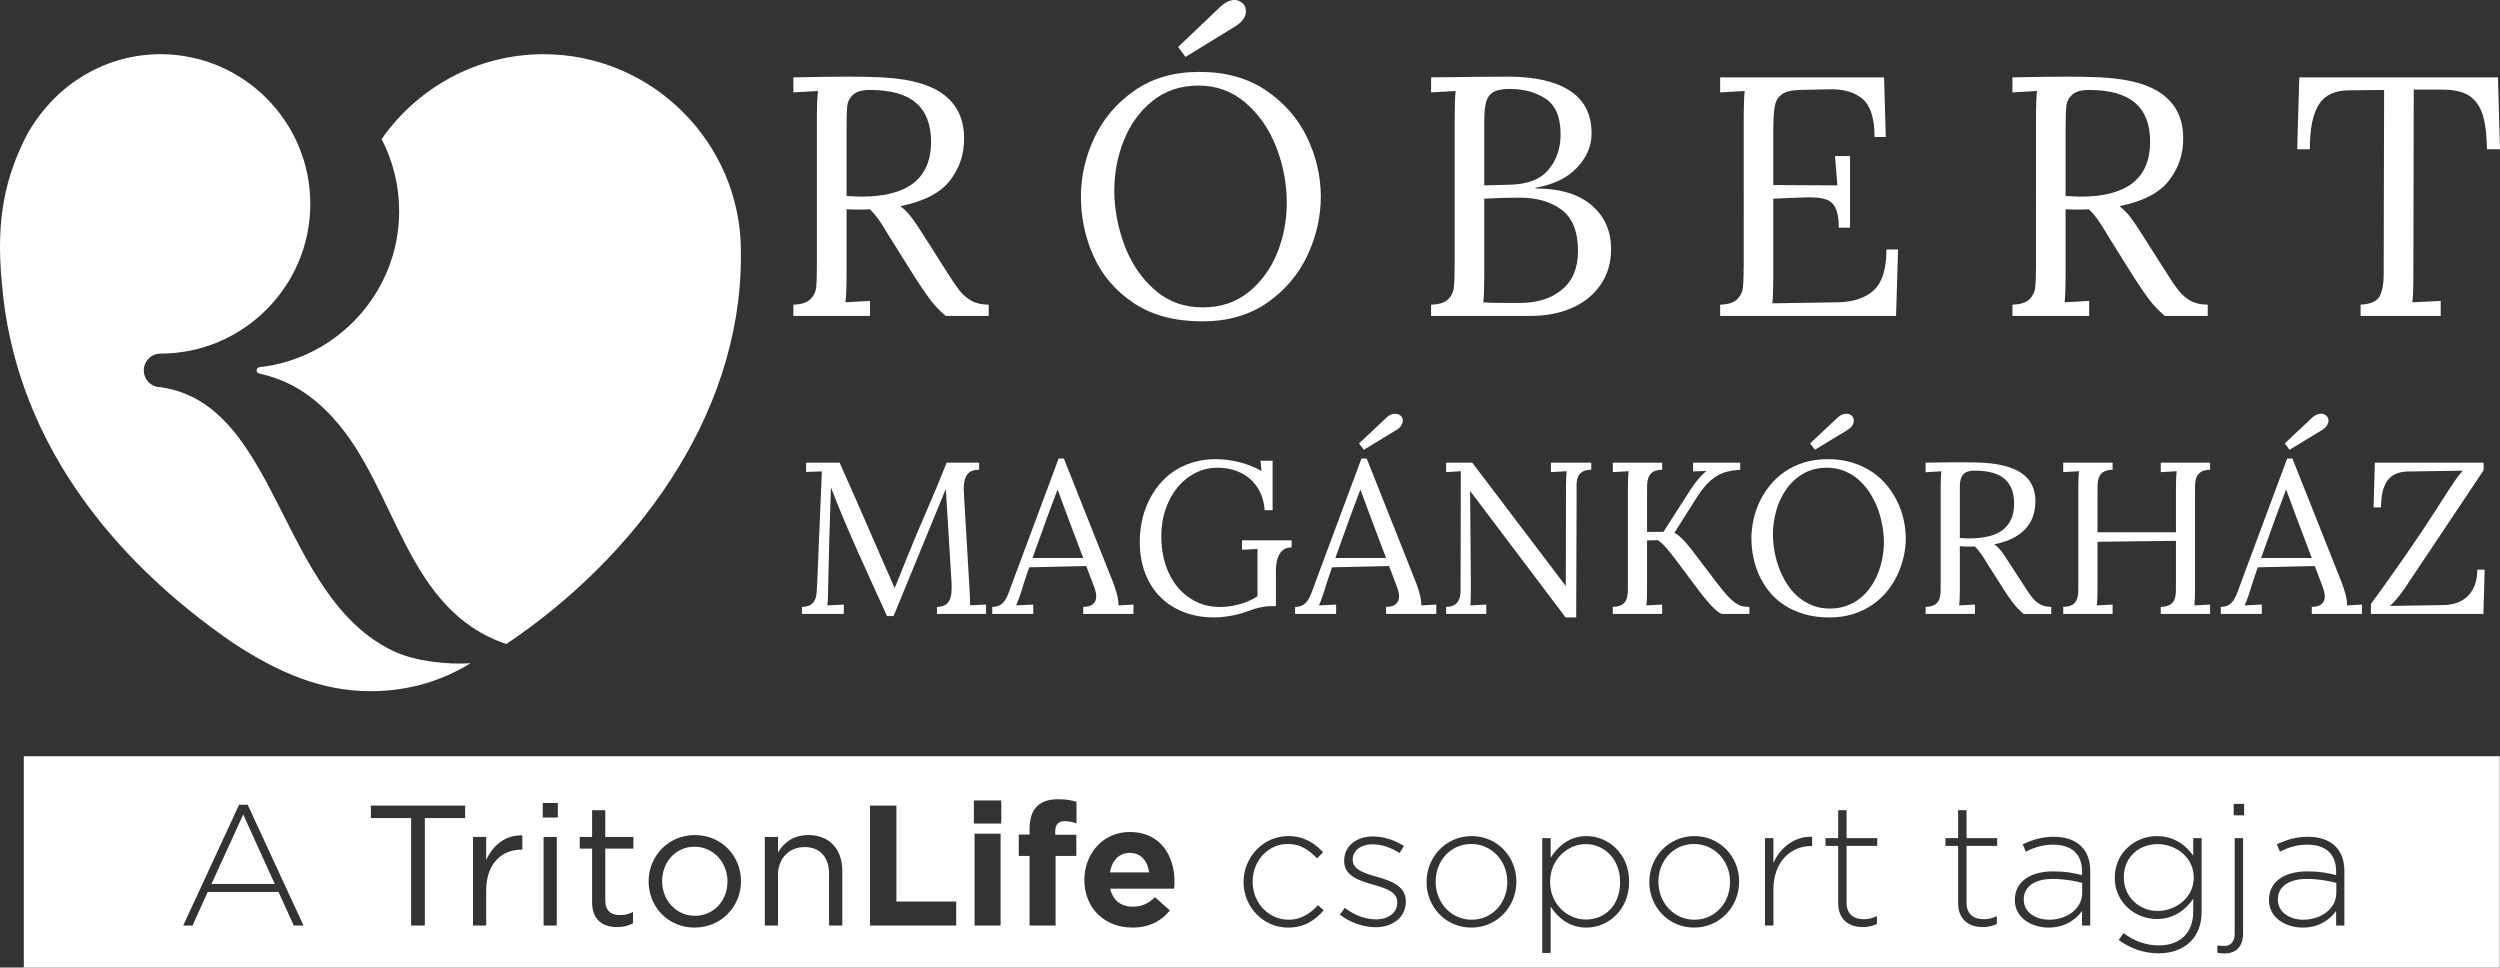
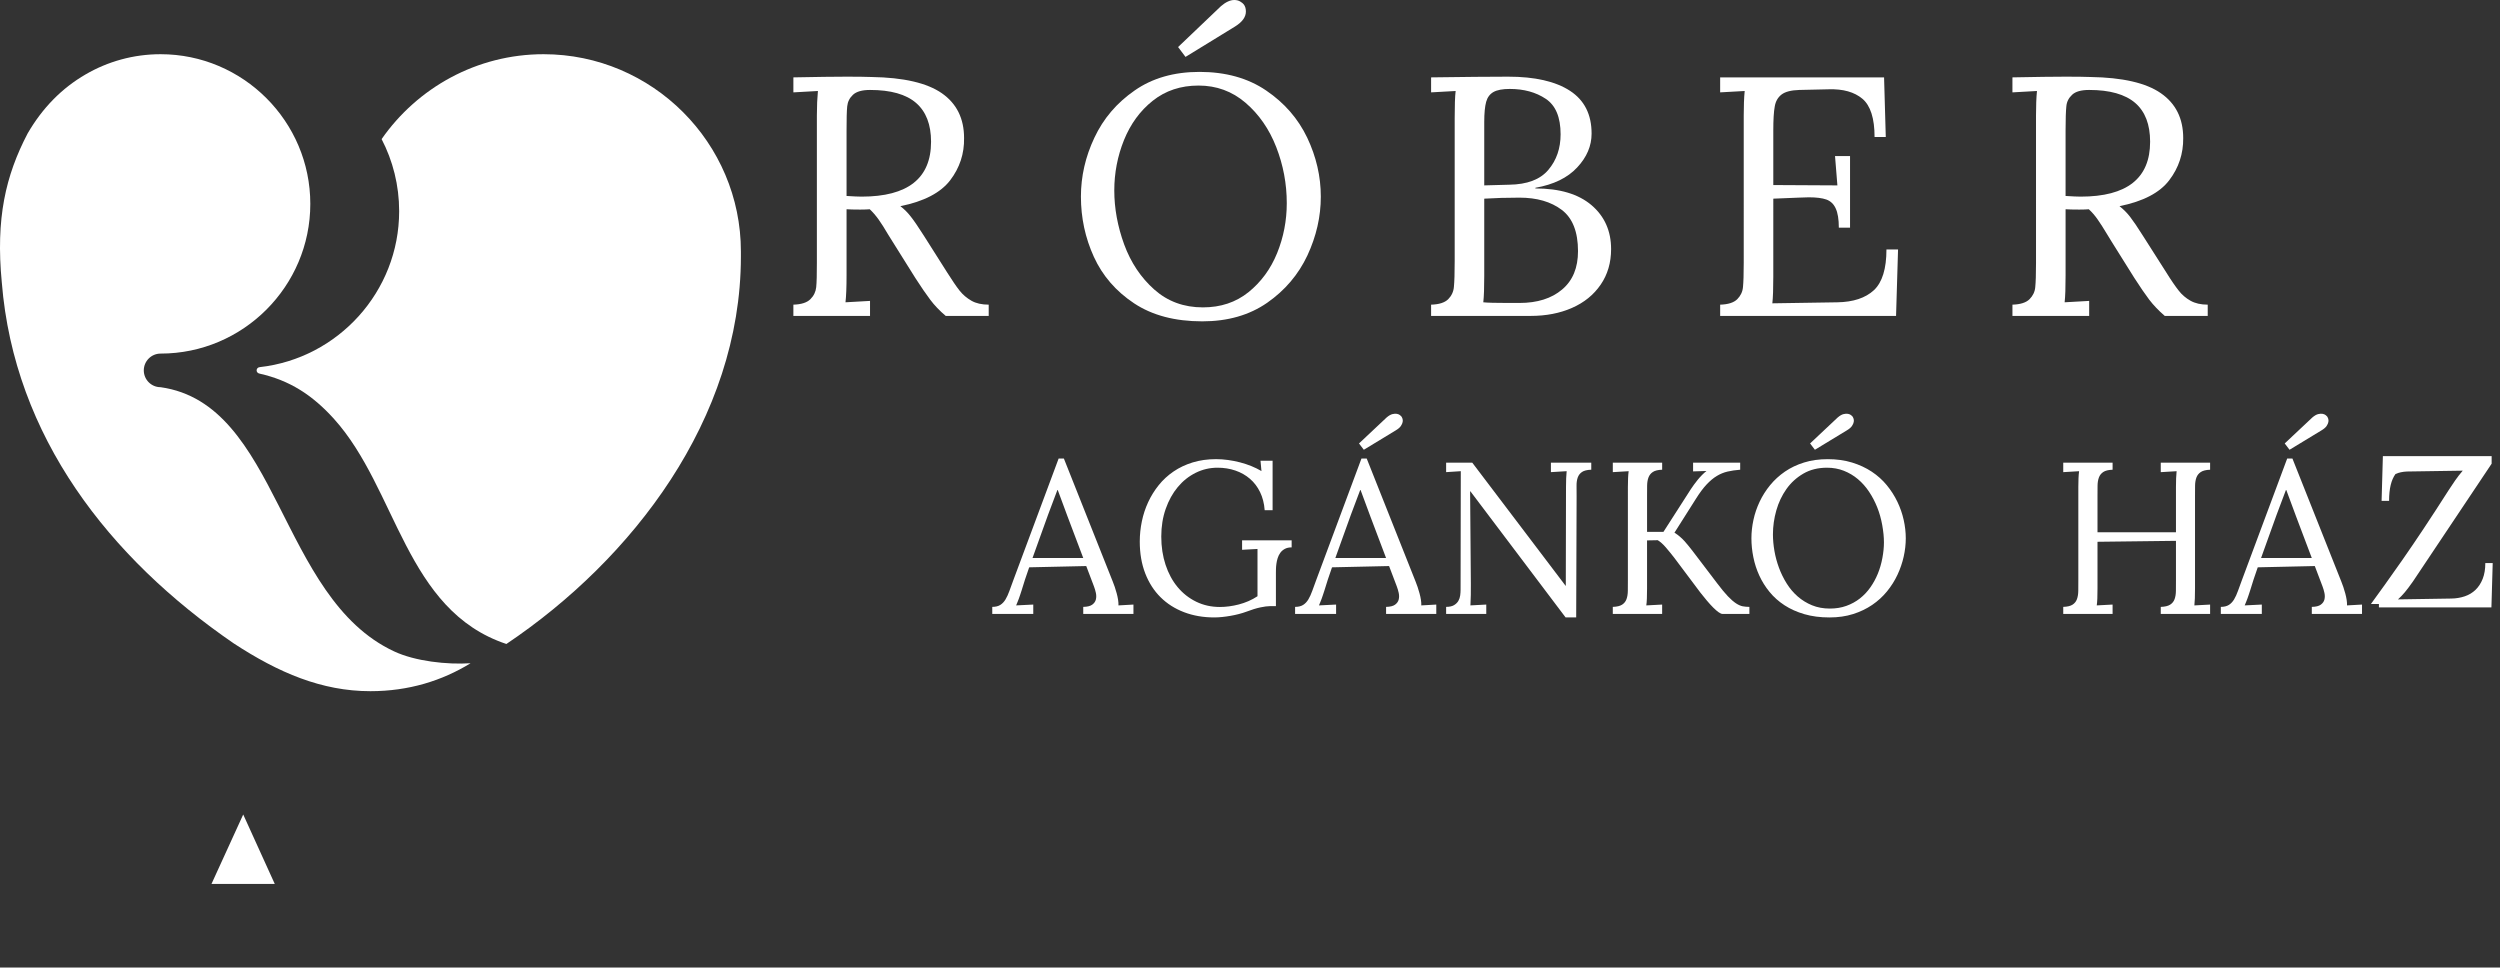
<svg xmlns="http://www.w3.org/2000/svg" version="1.1" id="Layer_1" x="0px" y="0px" width="800px" height="309.619px" viewBox="0 0 800 309.619" style="enable-background:new 0 0 800 309.619;" xml:space="preserve">
  <rect x="0" y="0" width="800" height="309.619" fill="#333333" stroke="none" />
  <g>
    <path style="fill-rule:evenodd;clip-rule:evenodd;fill:#FFFFFF;" d="M51.381,123.903   c37.998,5.352,37.789,67.328,74.738,84.541c6.721,3.156,16.946,4.294,24.464,3.79   c-9.13,5.611-19.806,8.945-32.055,8.945c-15.589,0-29.425-5.931-43.741-15.3   c-39.739-27.244-70.256-66.116-74.212-115.523C-1.4,69.894,1.802,56.175,8.846,42.696   c4.746-8.179,10.951-14.491,18.564-18.896c7.066-4.11,15.273-6.454,23.971-6.454   c26.404,0,47.918,21.517,47.918,47.9S77.786,113.149,51.381,113.149c-2.956,0-5.368,2.418-5.368,5.377   C46.014,121.494,48.425,123.903,51.381,123.903" />
    <path style="fill-rule:evenodd;clip-rule:evenodd;fill:#FFFFFF;" d="M83.097,119.568   c9.523,2.135,16.838,6.783,23.799,14.504c20.24,22.47,22.744,61.207,55.144,72.004   c40.265-27.035,74.981-71.942,75.049-123.899v-1.698c0-34.771-28.355-63.132-63.141-63.132   c-21.406,0-40.404,10.769-51.831,27.165c3.593,6.921,5.614,14.768,5.614,23.061c0,25.768-19.591,47.112-44.633,49.915   C81.873,117.605,81.716,119.328,83.097,119.568" />
  </g>
  <g>
    <path style="fill:#FFFFFF;" d="M301.377,29.826c4.749,3.306,7.125,8.093,7.125,14.349   c0.094,5.006-1.4,9.519-4.441,13.51c-3.079,4.004-8.371,6.766-15.946,8.29c1.246,0.951,2.368,2.068,3.374,3.383   c1.04,1.302,2.402,3.34,4.175,6.106l7.391,11.664c1.614,2.548,2.92,4.488,3.982,5.836   c1.071,1.353,2.351,2.432,3.833,3.276c1.464,0.835,3.318,1.25,5.515,1.25v3.601h-13.754   c-1.983-1.674-3.623-3.4-4.958-5.186c-1.345-1.773-2.925-4.094-4.749-6.924l-7.305-11.66l-1.43-2.291   c-1.152-1.965-2.158-3.567-3.045-4.804c-0.882-1.229-1.824-2.325-2.826-3.267   c-0.668,0.064-1.67,0.107-3.07,0.107c-1.953,0-3.413-0.043-4.351-0.107v21.153c0,3.854-0.12,6.727-0.343,8.624   l7.853-0.445v4.8h-24.527v-3.601c2.535-0.069,4.359-0.655,5.447-1.747c1.096-1.088,1.709-2.377,1.863-3.862   c0.15-1.499,0.21-4.094,0.21-7.802V36.964c0-3.049,0.124-5.665,0.334-7.845l-7.853,0.441v-4.8   c7.549-0.146,13.274-0.227,17.137-0.227c3.464,0,6.08,0.043,7.849,0.107   C289.117,24.799,296.602,26.524,301.377,29.826 M272.961,30.322c-1.096,1.019-1.704,2.248-1.854,3.7   c-0.154,1.464-0.21,4.038-0.21,7.746v20.939c2.184,0.141,3.768,0.214,4.8,0.214   c14.82,0,22.241-5.854,22.241-17.56c0-5.515-1.61-9.665-4.8-12.422c-3.199-2.766-8.093-4.154-14.73-4.154   C275.882,28.785,274.058,29.303,272.961,30.322" />
    <path style="fill:#FFFFFF;" d="M405.163,28.955c5.845,3.965,10.221,8.992,13.146,15.102   c2.895,6.102,4.351,12.396,4.351,18.862c0,6.402-1.43,12.671-4.286,18.811   c-2.895,6.149-7.19,11.197-12.876,15.158c-5.716,3.965-12.627,5.943-20.776,5.943   c-8.739,0-16.01-1.923-21.817-5.772c-5.815-3.862-10.101-8.812-12.872-14.884   c-2.77-6.076-4.136-12.491-4.136-19.256c0-6.466,1.43-12.76,4.316-18.862   c2.865-6.11,7.151-11.137,12.876-15.102c5.686-3.969,12.628-5.948,20.746-5.948   C392.206,23.007,399.323,24.986,405.163,28.955 M368.895,32.231c-4.077,3.229-7.117,7.429-9.219,12.593   c-2.072,5.155-3.104,10.542-3.104,16.13c0,5.742,1.066,11.514,3.169,17.286   c2.128,5.776,5.322,10.577,9.613,14.396c4.29,3.815,9.459,5.725,15.578,5.725c5.691,0,10.525-1.614,14.572-4.851   c4.021-3.241,7.091-7.404,9.164-12.486c2.064-5.087,3.1-10.431,3.1-16.023c0-6.183-1.126-12.169-3.374-17.942   c-2.257-5.781-5.541-10.504-9.827-14.178c-4.295-3.678-9.309-5.502-15.034-5.502   C377.844,27.379,372.971,28.994,368.895,32.231 M398.685,3.708c0,1.743-1.161,3.353-3.503,4.796l-15.818,9.707   l-2.377-3.156l13.724-13.086C392.232,0.659,393.662,0,394.972,0c0.728,0,1.37,0.163,1.914,0.497   c0.548,0.326,0.912,0.638,1.126,0.921C398.471,2.013,398.685,2.766,398.685,3.708" />
    <path style="fill:#FFFFFF;" d="M502.407,29.064c4.62,3.019,6.903,7.575,6.903,13.681c0,3.927-1.52,7.549-4.625,10.851   c-3.07,3.31-7.541,5.477-13.356,6.496v0.21c7.789,0,13.754,1.786,17.955,5.348   c4.166,3.558,6.269,8.251,6.269,14.066c0,4.363-1.126,8.162-3.349,11.39c-2.222,3.237-5.263,5.712-9.159,7.421   c-3.862,1.708-8.307,2.565-13.236,2.565H457.951v-3.601c2.556-0.069,4.38-0.655,5.477-1.747   c1.071-1.088,1.704-2.419,1.824-3.982c0.159-1.563,0.248-4.308,0.248-8.226V37.735   c0-3.927,0.086-6.804,0.304-8.615l-7.853,0.437v-4.796c10.619-0.146,18.832-0.227,24.647-0.227   C491.179,24.533,497.782,26.049,502.407,29.064 M474.959,63.572v24.643c0,3.781-0.09,6.624-0.304,8.521   c1.37,0.141,3.991,0.21,7.853,0.21h3.712c5.716,0,10.281-1.434,13.66-4.308   c3.413-2.865,5.083-6.963,5.083-12.272c0-6.17-1.734-10.568-5.173-13.189c-3.473-2.625-7.973-3.931-13.57-3.931   C482.204,63.247,478.462,63.358,474.959,63.572 M477.909,29.445c-1.152,0.651-1.944,1.713-2.342,3.16   c-0.394,1.452-0.608,3.601-0.608,6.432v20.288l7.973-0.218c5.751-0.077,9.917-1.653,12.533-4.745   c2.621-3.087,3.927-6.885,3.927-11.39c0-5.464-1.585-9.241-4.745-11.347c-3.164-2.111-6.997-3.164-11.506-3.164   C480.83,28.46,479.07,28.785,477.909,29.445" />
    <path style="fill:#FFFFFF;" d="M603.449,43.841h-3.588c0-5.965-1.306-10.033-3.867-12.217   c-2.582-2.18-6.205-3.199-10.859-3.049l-9.373,0.21c-2.621,0.081-4.5,0.57-5.691,1.482   c-1.152,0.903-1.888,2.175-2.154,3.82c-0.308,1.631-0.463,4.188-0.463,7.682v17.445l20.511,0.111l-0.758-9.378   h4.804v22.9h-3.588c0-2.685-0.338-4.749-1.006-6.162c-0.642-1.417-1.649-2.359-2.985-2.839   c-1.336-0.475-3.224-0.707-5.631-0.707l-3.374,0.107l-7.973,0.325V88.545c0,3.777-0.09,6.62-0.304,8.517   l20.815-0.325c5.079-0.086,8.975-1.375,11.686-3.88c2.672-2.509,4.012-6.856,4.012-13.034h3.712l-0.638,21.269   h-56.287v-3.601c2.552-0.069,4.376-0.655,5.472-1.747c1.071-1.088,1.704-2.377,1.828-3.862   c0.154-1.499,0.244-4.094,0.244-7.802V36.964c0-3.049,0.094-5.665,0.304-7.845l-7.849,0.437v-4.796h52.455   L603.449,43.841z" />
    <path style="fill:#FFFFFF;" d="M691.475,29.826c4.774,3.306,7.151,8.093,7.151,14.349   c0.056,5.006-1.43,9.519-4.479,13.51c-3.04,4.004-8.359,6.766-15.908,8.29   c1.216,0.951,2.342,2.068,3.374,3.383c1.002,1.302,2.402,3.34,4.136,6.106l7.429,11.664   c1.576,2.548,2.92,4.488,3.982,5.836c1.032,1.353,2.312,2.432,3.807,3.276c1.49,0.835,3.318,1.25,5.502,1.25   v3.601h-13.749c-1.948-1.674-3.588-3.4-4.963-5.186c-1.336-1.773-2.92-4.094-4.744-6.924l-7.301-11.66   l-1.4-2.291c-1.19-1.965-2.188-3.567-3.07-4.804c-0.856-1.229-1.798-2.325-2.83-3.267   c-0.642,0.064-1.679,0.107-3.04,0.107c-1.983,0-3.438-0.043-4.389-0.107v21.153c0,3.854-0.09,6.727-0.304,8.624   l7.853-0.445v4.8h-24.553v-3.601c2.552-0.069,4.376-0.655,5.472-1.747c1.071-1.088,1.709-2.377,1.828-3.862   c0.154-1.499,0.244-4.094,0.244-7.802V36.964c0-3.049,0.094-5.665,0.308-7.845l-7.853,0.441v-4.8   c7.575-0.146,13.261-0.227,17.124-0.227c3.503,0,6.119,0.043,7.853,0.107   C679.215,24.799,686.726,26.524,691.475,29.826 M663.085,30.322c-1.096,1.019-1.734,2.248-1.854,3.7   c-0.154,1.464-0.248,4.038-0.248,7.746v20.939c2.192,0.141,3.807,0.214,4.813,0.214   c14.846,0,22.241-5.854,22.241-17.56c0-5.515-1.584-9.665-4.774-12.422c-3.229-2.766-8.127-4.154-14.73-4.154   C665.98,28.785,664.151,29.303,663.085,30.322" />
-     <path style="fill:#FFFFFF;" d="M800,47.767h-4.167c-0.064-4.582-0.518-8.234-1.336-10.966   c-0.852-2.715-2.287-4.753-4.261-6.106c-2.008-1.34-4.869-2.012-8.581-2.012h-9.253l-0.12,59.43   c0,3.854-0.09,6.727-0.334,8.624l9.074-0.445v4.8h-25.628v-3.601c3.109-0.146,5.147-1.024,6.059-2.616   c0.882-1.597,1.336-4.068,1.336-7.421v-3.374l0.128-55.294l-11.236,0.12c-4.496,0-7.725,1.503-9.643,4.522   c-1.944,3.015-2.89,7.802-2.89,14.34h-4.046l0.672-23.007h63.562L800,47.767z" />
  </g>
-   <path style="fill:#FFFFFF;" d="M222.26,270.949c-6.14,0-10.37,4.99-10.37,10.96v0.11c0,6.09,4.5,11.03,10.48,11.03  c6.14,0,10.42-4.94,10.42-10.92v-0.11C232.79,275.939,228.24,270.949,222.26,270.949z M222.26,270.949  c-6.14,0-10.37,4.99-10.37,10.96v0.11c0,6.09,4.5,11.03,10.48,11.03c6.14,0,10.42-4.94,10.42-10.92v-0.11  C232.79,275.939,228.24,270.949,222.26,270.949z M222.26,270.949c-6.14,0-10.37,4.99-10.37,10.96v0.11  c0,6.09,4.5,11.03,10.48,11.03c6.14,0,10.42-4.94,10.42-10.92v-0.11C232.79,275.939,228.24,270.949,222.26,270.949z   M222.26,270.949c-6.14,0-10.37,4.99-10.37,10.96v0.11c0,6.09,4.5,11.03,10.48,11.03c6.14,0,10.42-4.94,10.42-10.92v-0.11  C232.79,275.939,228.24,270.949,222.26,270.949z M222.26,270.949c-6.14,0-10.37,4.99-10.37,10.96v0.11  c0,6.09,4.5,11.03,10.48,11.03c6.14,0,10.42-4.94,10.42-10.92v-0.11C232.79,275.939,228.24,270.949,222.26,270.949z   M222.26,270.949c-6.14,0-10.37,4.99-10.37,10.96v0.11c0,6.09,4.5,11.03,10.48,11.03c6.14,0,10.42-4.94,10.42-10.92v-0.11  C232.79,275.939,228.24,270.949,222.26,270.949z M222.26,270.949c-6.14,0-10.37,4.99-10.37,10.96v0.11  c0,6.09,4.5,11.03,10.48,11.03c6.14,0,10.42-4.94,10.42-10.92v-0.11C232.79,275.939,228.24,270.949,222.26,270.949z   M361.54,272.919c-3.46,0-5.71,2.47-6.37,6.25h12.56C367.24,275.439,365.05,272.919,361.54,272.919z M361.54,272.919  c-3.46,0-5.71,2.47-6.37,6.25h12.56C367.24,275.439,365.05,272.919,361.54,272.919z M222.26,270.949  c-6.14,0-10.37,4.99-10.37,10.96v0.11c0,6.09,4.5,11.03,10.48,11.03c6.14,0,10.42-4.94,10.42-10.92v-0.11  C232.79,275.939,228.24,270.949,222.26,270.949z M222.26,270.949c-6.14,0-10.37,4.99-10.37,10.96v0.11  c0,6.09,4.5,11.03,10.48,11.03c6.14,0,10.42-4.94,10.42-10.92v-0.11C232.79,275.939,228.24,270.949,222.26,270.949z   M361.54,272.919c-3.46,0-5.71,2.47-6.37,6.25h12.56C367.24,275.439,365.05,272.919,361.54,272.919z M470.82,270.069  c-6.64,0-11.41,5.43-11.41,12.01v0.11c0,6.74,5.05,12.12,11.52,12.12c6.63,0,11.4-5.43,11.4-12.01v-0.11  C482.33,275.439,477.29,270.069,470.82,270.069z M470.82,270.069c-6.64,0-11.41,5.43-11.41,12.01v0.11  c0,6.74,5.05,12.12,11.52,12.12c6.63,0,11.4-5.43,11.4-12.01v-0.11C482.33,275.439,477.29,270.069,470.82,270.069z   M361.54,272.919c-3.46,0-5.71,2.47-6.37,6.25h12.56C367.24,275.439,365.05,272.919,361.54,272.919z M222.26,270.949  c-6.14,0-10.37,4.99-10.37,10.96v0.11c0,6.09,4.5,11.03,10.48,11.03c6.14,0,10.42-4.94,10.42-10.92v-0.11  C232.79,275.939,228.24,270.949,222.26,270.949z M222.26,270.949c-6.14,0-10.37,4.99-10.37,10.96v0.11  c0,6.09,4.5,11.03,10.48,11.03c6.14,0,10.42-4.94,10.42-10.92v-0.11C232.79,275.939,228.24,270.949,222.26,270.949z   M361.54,272.919c-3.46,0-5.71,2.47-6.37,6.25h12.56C367.24,275.439,365.05,272.919,361.54,272.919z M470.82,270.069  c-6.64,0-11.41,5.43-11.41,12.01v0.11c0,6.74,5.05,12.12,11.52,12.12c6.63,0,11.4-5.43,11.4-12.01v-0.11  C482.33,275.439,477.29,270.069,470.82,270.069z M507.45,270.119c-5.82,0-11.41,4.89-11.41,12.01v0.11  c0,7.19,5.59,12.01,11.41,12.01c6.09,0,10.97-4.44,10.97-11.95v-0.11C518.42,274.839,513.32,270.119,507.45,270.119z   M542.1,270.069c-6.63,0-11.41,5.43-11.41,12.01v0.11c0,6.74,5.05,12.12,11.52,12.12c6.64,0,11.41-5.43,11.41-12.01v-0.11  C553.62,275.439,548.57,270.069,542.1,270.069z M542.1,270.069c-6.63,0-11.41,5.43-11.41,12.01v0.11  c0,6.74,5.05,12.12,11.52,12.12c6.64,0,11.41-5.43,11.41-12.01v-0.11C553.62,275.439,548.57,270.069,542.1,270.069z   M507.45,270.119c-5.82,0-11.41,4.89-11.41,12.01v0.11c0,7.19,5.59,12.01,11.41,12.01c6.09,0,10.97-4.44,10.97-11.95v-0.11  C518.42,274.839,513.32,270.119,507.45,270.119z M470.82,270.069c-6.64,0-11.41,5.43-11.41,12.01v0.11  c0,6.74,5.05,12.12,11.52,12.12c6.63,0,11.4-5.43,11.4-12.01v-0.11C482.33,275.439,477.29,270.069,470.82,270.069z   M361.54,272.919c-3.46,0-5.71,2.47-6.37,6.25h12.56C367.24,275.439,365.05,272.919,361.54,272.919z M222.26,270.949  c-6.14,0-10.37,4.99-10.37,10.96v0.11c0,6.09,4.5,11.03,10.48,11.03c6.14,0,10.42-4.94,10.42-10.92v-0.11  C232.79,275.939,228.24,270.949,222.26,270.949z M222.26,270.949c-6.14,0-10.37,4.99-10.37,10.96v0.11  c0,6.09,4.5,11.03,10.48,11.03c6.14,0,10.42-4.94,10.42-10.92v-0.11C232.79,275.939,228.24,270.949,222.26,270.949z   M361.54,272.919c-3.46,0-5.71,2.47-6.37,6.25h12.56C367.24,275.439,365.05,272.919,361.54,272.919z M470.82,270.069  c-6.64,0-11.41,5.43-11.41,12.01v0.11c0,6.74,5.05,12.12,11.52,12.12c6.63,0,11.4-5.43,11.4-12.01v-0.11  C482.33,275.439,477.29,270.069,470.82,270.069z M507.45,270.119c-5.82,0-11.41,4.89-11.41,12.01v0.11  c0,7.19,5.59,12.01,11.41,12.01c6.09,0,10.97-4.44,10.97-11.95v-0.11C518.42,274.839,513.32,270.119,507.45,270.119z   M542.1,270.069c-6.63,0-11.41,5.43-11.41,12.01v0.11c0,6.74,5.05,12.12,11.52,12.12c6.64,0,11.41-5.43,11.41-12.01v-0.11  C553.62,275.439,548.57,270.069,542.1,270.069z M542.1,270.069c-6.63,0-11.41,5.43-11.41,12.01v0.11  c0,6.74,5.05,12.12,11.52,12.12c6.64,0,11.41-5.43,11.41-12.01v-0.11C553.62,275.439,548.57,270.069,542.1,270.069z   M507.45,270.119c-5.82,0-11.41,4.89-11.41,12.01v0.11c0,7.19,5.59,12.01,11.41,12.01c6.09,0,10.97-4.44,10.97-11.95v-0.11  C518.42,274.839,513.32,270.119,507.45,270.119z M470.82,270.069c-6.64,0-11.41,5.43-11.41,12.01v0.11  c0,6.74,5.05,12.12,11.52,12.12c6.63,0,11.4-5.43,11.4-12.01v-0.11C482.33,275.439,477.29,270.069,470.82,270.069z   M361.54,272.919c-3.46,0-5.71,2.47-6.37,6.25h12.56C367.24,275.439,365.05,272.919,361.54,272.919z M222.26,270.949  c-6.14,0-10.37,4.99-10.37,10.96v0.11c0,6.09,4.5,11.03,10.48,11.03c6.14,0,10.42-4.94,10.42-10.92v-0.11  C232.79,275.939,228.24,270.949,222.26,270.949z M222.26,270.949c-6.14,0-10.37,4.99-10.37,10.96v0.11  c0,6.09,4.5,11.03,10.48,11.03c6.14,0,10.42-4.94,10.42-10.92v-0.11C232.79,275.939,228.24,270.949,222.26,270.949z   M361.54,272.919c-3.46,0-5.71,2.47-6.37,6.25h12.56C367.24,275.439,365.05,272.919,361.54,272.919z M470.82,270.069  c-6.64,0-11.41,5.43-11.41,12.01v0.11c0,6.74,5.05,12.12,11.52,12.12c6.63,0,11.4-5.43,11.4-12.01v-0.11  C482.33,275.439,477.29,270.069,470.82,270.069z M507.45,270.119c-5.82,0-11.41,4.89-11.41,12.01v0.11  c0,7.19,5.59,12.01,11.41,12.01c6.09,0,10.97-4.44,10.97-11.95v-0.11C518.42,274.839,513.32,270.119,507.45,270.119z   M542.1,270.069c-6.63,0-11.41,5.43-11.41,12.01v0.11c0,6.74,5.05,12.12,11.52,12.12c6.64,0,11.41-5.43,11.41-12.01v-0.11  C553.62,275.439,548.57,270.069,542.1,270.069z M542.1,270.069c-6.63,0-11.41,5.43-11.41,12.01v0.11  c0,6.74,5.05,12.12,11.52,12.12c6.64,0,11.41-5.43,11.41-12.01v-0.11C553.62,275.439,548.57,270.069,542.1,270.069z   M507.45,270.119c-5.82,0-11.41,4.89-11.41,12.01v0.11c0,7.19,5.59,12.01,11.41,12.01c6.09,0,10.97-4.44,10.97-11.95v-0.11  C518.42,274.839,513.32,270.119,507.45,270.119z M470.82,270.069c-6.64,0-11.41,5.43-11.41,12.01v0.11  c0,6.74,5.05,12.12,11.52,12.12c6.63,0,11.4-5.43,11.4-12.01v-0.11C482.33,275.439,477.29,270.069,470.82,270.069z   M361.54,272.919c-3.46,0-5.71,2.47-6.37,6.25h12.56C367.24,275.439,365.05,272.919,361.54,272.919z M222.26,270.949  c-6.14,0-10.37,4.99-10.37,10.96v0.11c0,6.09,4.5,11.03,10.48,11.03c6.14,0,10.42-4.94,10.42-10.92v-0.11  C232.79,275.939,228.24,270.949,222.26,270.949z M222.26,270.949c-6.14,0-10.37,4.99-10.37,10.96v0.11  c0,6.09,4.5,11.03,10.48,11.03c6.14,0,10.42-4.94,10.42-10.92v-0.11C232.79,275.939,228.24,270.949,222.26,270.949z   M361.54,272.919c-3.46,0-5.71,2.47-6.37,6.25h12.56C367.24,275.439,365.05,272.919,361.54,272.919z M470.82,270.069  c-6.64,0-11.41,5.43-11.41,12.01v0.11c0,6.74,5.05,12.12,11.52,12.12c6.63,0,11.4-5.43,11.4-12.01v-0.11  C482.33,275.439,477.29,270.069,470.82,270.069z M507.45,270.119c-5.82,0-11.41,4.89-11.41,12.01v0.11  c0,7.19,5.59,12.01,11.41,12.01c6.09,0,10.97-4.44,10.97-11.95v-0.11C518.42,274.839,513.32,270.119,507.45,270.119z   M542.1,270.069c-6.63,0-11.41,5.43-11.41,12.01v0.11c0,6.74,5.05,12.12,11.52,12.12c6.64,0,11.41-5.43,11.41-12.01v-0.11  C553.62,275.439,548.57,270.069,542.1,270.069z M656.81,281.259c-5.92,0-9.21,2.63-9.21,6.52v0.11c0,4.06,3.84,6.42,8.12,6.42  c5.7,0,10.58-3.51,10.58-8.61v-3.18C663.94,281.909,660.82,281.259,656.81,281.259z M656.81,281.259  c-5.92,0-9.21,2.63-9.21,6.52v0.11c0,4.06,3.84,6.42,8.12,6.42c5.7,0,10.58-3.51,10.58-8.61v-3.18  C663.94,281.909,660.82,281.259,656.81,281.259z M542.1,270.069c-6.63,0-11.41,5.43-11.41,12.01v0.11  c0,6.74,5.05,12.12,11.52,12.12c6.64,0,11.41-5.43,11.41-12.01v-0.11C553.62,275.439,548.57,270.069,542.1,270.069z   M507.45,270.119c-5.82,0-11.41,4.89-11.41,12.01v0.11c0,7.19,5.59,12.01,11.41,12.01c6.09,0,10.97-4.44,10.97-11.95v-0.11  C518.42,274.839,513.32,270.119,507.45,270.119z M470.82,270.069c-6.64,0-11.41,5.43-11.41,12.01v0.11  c0,6.74,5.05,12.12,11.52,12.12c6.63,0,11.4-5.43,11.4-12.01v-0.11C482.33,275.439,477.29,270.069,470.82,270.069z   M361.54,272.919c-3.46,0-5.71,2.47-6.37,6.25h12.56C367.24,275.439,365.05,272.919,361.54,272.919z M222.26,270.949  c-6.14,0-10.37,4.99-10.37,10.96v0.11c0,6.09,4.5,11.03,10.48,11.03c6.14,0,10.42-4.94,10.42-10.92v-0.11  C232.79,275.939,228.24,270.949,222.26,270.949z M222.26,270.949c-6.14,0-10.37,4.99-10.37,10.96v0.11  c0,6.09,4.5,11.03,10.48,11.03c6.14,0,10.42-4.94,10.42-10.92v-0.11C232.79,275.939,228.24,270.949,222.26,270.949z   M361.54,272.919c-3.46,0-5.71,2.47-6.37,6.25h12.56C367.24,275.439,365.05,272.919,361.54,272.919z M470.82,270.069  c-6.64,0-11.41,5.43-11.41,12.01v0.11c0,6.74,5.05,12.12,11.52,12.12c6.63,0,11.4-5.43,11.4-12.01v-0.11  C482.33,275.439,477.29,270.069,470.82,270.069z M507.45,270.119c-5.82,0-11.41,4.89-11.41,12.01v0.11  c0,7.19,5.59,12.01,11.41,12.01c6.09,0,10.97-4.44,10.97-11.95v-0.11C518.42,274.839,513.32,270.119,507.45,270.119z   M542.1,270.069c-6.63,0-11.41,5.43-11.41,12.01v0.11c0,6.74,5.05,12.12,11.52,12.12c6.64,0,11.41-5.43,11.41-12.01v-0.11  C553.62,275.439,548.57,270.069,542.1,270.069z M656.81,281.259c-5.92,0-9.21,2.63-9.21,6.52v0.11c0,4.06,3.84,6.42,8.12,6.42  c5.7,0,10.58-3.51,10.58-8.61v-3.18C663.94,281.909,660.82,281.259,656.81,281.259z M690.43,270.119  c-5.87,0-10.81,4.06-10.81,10.59v0.11c0,6.3,5.05,10.69,10.81,10.69c5.81,0,11.57-4.28,11.57-10.64v-0.11  C702,274.289,696.24,270.119,690.43,270.119z M690.43,270.119c-5.87,0-10.81,4.06-10.81,10.59v0.11  c0,6.3,5.05,10.69,10.81,10.69c5.81,0,11.57-4.28,11.57-10.64v-0.11C702,274.289,696.24,270.119,690.43,270.119z   M656.81,281.259c-5.92,0-9.21,2.63-9.21,6.52v0.11c0,4.06,3.84,6.42,8.12,6.42c5.7,0,10.58-3.51,10.58-8.61v-3.18  C663.94,281.909,660.82,281.259,656.81,281.259z M542.1,270.069c-6.63,0-11.41,5.43-11.41,12.01v0.11  c0,6.74,5.05,12.12,11.52,12.12c6.64,0,11.41-5.43,11.41-12.01v-0.11C553.62,275.439,548.57,270.069,542.1,270.069z   M507.45,270.119c-5.82,0-11.41,4.89-11.41,12.01v0.11c0,7.19,5.59,12.01,11.41,12.01c6.09,0,10.97-4.44,10.97-11.95v-0.11  C518.42,274.839,513.32,270.119,507.45,270.119z M470.82,270.069c-6.64,0-11.41,5.43-11.41,12.01v0.11  c0,6.74,5.05,12.12,11.52,12.12c6.63,0,11.4-5.43,11.4-12.01v-0.11C482.33,275.439,477.29,270.069,470.82,270.069z   M361.54,272.919c-3.46,0-5.71,2.47-6.37,6.25h12.56C367.24,275.439,365.05,272.919,361.54,272.919z M222.26,270.949  c-6.14,0-10.37,4.99-10.37,10.96v0.11c0,6.09,4.5,11.03,10.48,11.03c6.14,0,10.42-4.94,10.42-10.92v-0.11  C232.79,275.939,228.24,270.949,222.26,270.949z M222.26,270.949c-6.14,0-10.37,4.99-10.37,10.96v0.11  c0,6.09,4.5,11.03,10.48,11.03c6.14,0,10.42-4.94,10.42-10.92v-0.11C232.79,275.939,228.24,270.949,222.26,270.949z   M361.54,272.919c-3.46,0-5.71,2.47-6.37,6.25h12.56C367.24,275.439,365.05,272.919,361.54,272.919z M470.82,270.069  c-6.64,0-11.41,5.43-11.41,12.01v0.11c0,6.74,5.05,12.12,11.52,12.12c6.63,0,11.4-5.43,11.4-12.01v-0.11  C482.33,275.439,477.29,270.069,470.82,270.069z M507.45,270.119c-5.82,0-11.41,4.89-11.41,12.01v0.11  c0,7.19,5.59,12.01,11.41,12.01c6.09,0,10.97-4.44,10.97-11.95v-0.11C518.42,274.839,513.32,270.119,507.45,270.119z   M542.1,270.069c-6.63,0-11.41,5.43-11.41,12.01v0.11c0,6.74,5.05,12.12,11.52,12.12c6.64,0,11.41-5.43,11.41-12.01v-0.11  C553.62,275.439,548.57,270.069,542.1,270.069z M656.81,281.259c-5.92,0-9.21,2.63-9.21,6.52v0.11c0,4.06,3.84,6.42,8.12,6.42  c5.7,0,10.58-3.51,10.58-8.61v-3.18C663.94,281.909,660.82,281.259,656.81,281.259z M690.43,270.119  c-5.87,0-10.81,4.06-10.81,10.59v0.11c0,6.3,5.05,10.69,10.81,10.69c5.81,0,11.57-4.28,11.57-10.64v-0.11  C702,274.289,696.24,270.119,690.43,270.119z M738.13,281.259c-5.92,0-9.21,2.63-9.21,6.52v0.11c0,4.06,3.84,6.42,8.11,6.42  c5.71,0,10.59-3.51,10.59-8.61v-3.18C745.26,281.909,742.13,281.259,738.13,281.259z M738.13,281.259  c-5.92,0-9.21,2.63-9.21,6.52v0.11c0,4.06,3.84,6.42,8.11,6.42c5.71,0,10.59-3.51,10.59-8.61v-3.18  C745.26,281.909,742.13,281.259,738.13,281.259z M690.43,270.119c-5.87,0-10.81,4.06-10.81,10.59v0.11  c0,6.3,5.05,10.69,10.81,10.69c5.81,0,11.57-4.28,11.57-10.64v-0.11C702,274.289,696.24,270.119,690.43,270.119z   M656.81,281.259c-5.92,0-9.21,2.63-9.21,6.52v0.11c0,4.06,3.84,6.42,8.12,6.42c5.7,0,10.58-3.51,10.58-8.61v-3.18  C663.94,281.909,660.82,281.259,656.81,281.259z M542.1,270.069c-6.63,0-11.41,5.43-11.41,12.01v0.11  c0,6.74,5.05,12.12,11.52,12.12c6.64,0,11.41-5.43,11.41-12.01v-0.11C553.62,275.439,548.57,270.069,542.1,270.069z   M507.45,270.119c-5.82,0-11.41,4.89-11.41,12.01v0.11c0,7.19,5.59,12.01,11.41,12.01c6.09,0,10.97-4.44,10.97-11.95v-0.11  C518.42,274.839,513.32,270.119,507.45,270.119z M470.82,270.069c-6.64,0-11.41,5.43-11.41,12.01v0.11  c0,6.74,5.05,12.12,11.52,12.12c6.63,0,11.4-5.43,11.4-12.01v-0.11C482.33,275.439,477.29,270.069,470.82,270.069z   M361.54,272.919c-3.46,0-5.71,2.47-6.37,6.25h12.56C367.24,275.439,365.05,272.919,361.54,272.919z M222.26,270.949  c-6.14,0-10.37,4.99-10.37,10.96v0.11c0,6.09,4.5,11.03,10.48,11.03c6.14,0,10.42-4.94,10.42-10.92v-0.11  C232.79,275.939,228.24,270.949,222.26,270.949z M7.62,241.979v67.64h792.31v-67.64H7.62z M94.01,296.169l-4.89-10.75H66.48  l-4.88,10.75h-2.97l17.88-38.66h2.74l17.88,38.66H94.01z M148.84,261.789h-12.89v34.38h-4.39v-34.38h-12.88v-4h30.16V261.789z   M167.15,271.879h-0.33c-6.19,0-11.24,4.44-11.24,13v11.29h-4.22v-28.35h4.22v7.4c2.09-4.71,6.2-8.11,11.57-7.89V271.879z   M178.17,296.169h-4.22v-28.35h4.22V296.169z M178.5,261.619h-4.82v-4.66h4.82V261.619z M202.68,271.549h-8.99v16.56  c0,3.46,1.92,4.72,4.77,4.72c1.43,0,2.63-0.28,4.11-0.99v3.62c-1.48,0.77-3.07,1.21-5.1,1.21c-4.55,0-8-2.25-8-8.01v-17.11h-3.95  v-3.73h3.95v-8.55h4.22v8.55h8.99V271.549z M237.12,282.019c0,8.01-6.31,14.81-14.86,14.81c-8.5,0-14.7-6.69-14.7-14.7v-0.11  c0-8,6.25-14.8,14.81-14.8c8.5,0,14.75,6.69,14.75,14.69V282.019z M269.53,296.169h-4.23v-16.56c0-5.26-2.85-8.55-7.84-8.55  c-4.88,0-8.5,3.56-8.5,8.88v16.23h-4.22v-28.35h4.22v4.94c1.87-3.07,4.83-5.54,9.71-5.54c6.85,0,10.86,4.6,10.86,11.35V296.169z   M305.99,296.169h-27.58v-38.38h8.44v30.71h19.14V296.169z M320.19,296.169h-8.33v-29.39h8.33V296.169z M320.41,263.539h-8.77  v-7.4h8.77V263.539z M344.48,263.489c-1.2-0.44-2.36-0.71-3.78-0.71c-1.92,0-3.02,0.98-3.02,3.18v1.15h6.75v6.8h-6.64v22.26h-8.33  v-22.26H326v-6.86h3.46v-1.86c0-3.24,0.82-5.59,2.35-7.13c1.54-1.54,3.79-2.3,6.75-2.3c2.63,0,4.39,0.33,5.92,0.82V263.489z   M375.74,284.379h-20.46c0.83,3.79,3.46,5.76,7.19,5.76c2.79,0,4.82-0.88,7.13-3.02l4.77,4.23c-2.74,3.4-6.69,5.48-12.01,5.48  c-8.83,0-15.36-6.2-15.36-15.19v-0.11c0-8.39,5.98-15.3,14.54-15.3c9.81,0,14.31,7.62,14.31,15.96  C375.85,282.849,375.79,283.609,375.74,284.379z M412.2,296.829c-8.06,0-14.26-6.69-14.26-14.53v-0.11  c0-7.84,6.25-14.64,14.26-14.64c5.27,0,8.56,2.41,11.19,5.15l-1.92,1.98c-2.41-2.47-5.16-4.61-9.32-4.61  c-6.36,0-11.3,5.32-11.3,12.01v0.11c0,6.74,5.1,12.12,11.52,12.12c3.94,0,7.02-2.03,9.37-4.66l1.87,1.64  C420.76,294.529,417.36,296.829,412.2,296.829z M449.87,288.549c0,4.99-4.27,8.17-9.65,8.17c-4.06,0-8.5-1.64-11.46-4.06  l1.59-2.14c3.07,2.36,6.47,3.68,10.04,3.68c3.78,0,6.74-2.09,6.74-5.32v-0.11c0-3.29-3.51-4.5-7.4-5.59  c-4.55-1.32-9.6-2.69-9.6-7.68v-0.11c0-4.5,3.78-7.73,9.21-7.73c3.35,0,7.13,1.2,9.93,3.07l-1.43,2.25  c-2.57-1.7-5.64-2.8-8.61-2.8c-3.83,0-6.36,2.08-6.36,4.88v0.11c0,3.13,3.79,4.28,7.79,5.43c4.5,1.26,9.21,2.91,9.21,7.84  V288.549z M485.24,282.189c0,7.84-6.09,14.64-14.42,14.64c-8.28,0-14.32-6.69-14.32-14.53v-0.11c0-7.84,6.09-14.64,14.43-14.64  c8.28,0,14.31,6.69,14.31,14.53V282.189z M521.32,282.189c0,9.1-6.85,14.64-13.6,14.64c-5.59,0-9.21-3.18-11.51-6.69v14.81  h-2.69v-36.75h2.69v6.26c2.41-3.68,5.97-6.91,11.51-6.91c6.75,0,13.6,5.43,13.6,14.53V282.189z M556.52,282.189  c0,7.84-6.08,14.64-14.42,14.64c-8.28,0-14.31-6.69-14.31-14.53v-0.11c0-7.84,6.09-14.64,14.42-14.64c8.28,0,14.31,6.69,14.31,14.53  V282.189z M579.88,270.729h-0.27c-6.47,0-12.12,4.88-12.12,13.98v11.46h-2.69v-27.97h2.69v7.96c2.19-4.99,6.85-8.61,12.39-8.39  V270.729z M600.72,270.669H590.9v18.05c0,4,2.36,5.42,5.6,5.42c1.37,0,2.52-0.27,4.11-0.98v2.52c-1.43,0.66-2.8,0.99-4.55,0.99  c-4.33,0-7.84-2.36-7.84-7.68v-18.32h-4.06v-2.47h4.06v-8.93H590.9v8.93h9.82V270.669z M639.1,270.669h-9.81v18.05  c0,4,2.35,5.42,5.59,5.42c1.37,0,2.52-0.27,4.11-0.98v2.52c-1.42,0.66-2.79,0.99-4.55,0.99c-4.33,0-7.84-2.36-7.84-7.68v-18.32  h-4.06v-2.47h4.06v-8.93h2.69v8.93h9.81V270.669z M668.88,296.169h-2.63v-4.66c-1.92,2.69-5.38,5.32-10.7,5.32  c-5.21,0-10.8-2.96-10.8-8.77v-0.11c0-5.82,4.99-9.11,12.23-9.11c3.89,0,6.58,0.5,9.27,1.21v-1.21c0-5.64-3.46-8.55-9.22-8.55  c-3.4,0-6.2,0.93-8.77,2.25l-0.99-2.36c3.07-1.43,6.09-2.41,9.93-2.41c3.78,0,6.8,1.04,8.83,3.07c1.86,1.86,2.85,4.44,2.85,7.89  V296.169z M704.52,291.839c0,4.06-1.32,7.24-3.56,9.49c-2.42,2.41-6.04,3.73-10.15,3.73c-4.66,0-8.99-1.43-12.83-4.28l1.59-2.19  c3.34,2.57,7.18,3.94,11.3,3.94c6.41,0,10.96-3.67,10.96-10.85v-4.06c-2.41,3.45-6.14,6.47-11.68,6.47  c-6.74,0-13.43-5.16-13.43-13.16v-0.11c0-8.06,6.69-13.27,13.43-13.27c5.6,0,9.38,2.96,11.68,6.25v-5.6h2.69V291.839z   M717.79,298.639c0,4.39-2.36,6.47-5.98,6.47c-0.77,0-1.43-0.05-2.25-0.22v-2.36c0.66,0.11,1.59,0.17,2.19,0.17  c1.98,0,3.35-1.26,3.35-3.89v-30.61h2.69V298.639z M718.12,260.909h-3.35v-3.67h3.35V260.909z M750.2,296.169h-2.64v-4.66  c-1.92,2.69-5.37,5.32-10.69,5.32c-5.21,0-10.8-2.96-10.8-8.77v-0.11c0-5.82,4.99-9.11,12.22-9.11c3.9,0,6.59,0.5,9.27,1.21v-1.21  c0-5.64-3.45-8.55-9.21-8.55c-3.4,0-6.2,0.93-8.77,2.25l-0.99-2.36c3.07-1.43,6.09-2.41,9.92-2.41c3.79,0,6.8,1.04,8.83,3.07  c1.87,1.86,2.86,4.44,2.86,7.89V296.169z M728.92,287.779v0.11c0,4.06,3.84,6.42,8.11,6.42c5.71,0,10.59-3.51,10.59-8.61v-3.18  c-2.36-0.61-5.49-1.26-9.49-1.26C732.21,281.259,728.92,283.889,728.92,287.779z M690.43,270.119  c-5.87,0-10.81,4.06-10.81,10.59v0.11c0,6.3,5.05,10.69,10.81,10.69c5.81,0,11.57-4.28,11.57-10.64v-0.11  C702,274.289,696.24,270.119,690.43,270.119z M647.6,287.779v0.11c0,4.06,3.84,6.42,8.12,6.42c5.7,0,10.58-3.51,10.58-8.61  v-3.18c-2.36-0.61-5.48-1.26-9.49-1.26C650.89,281.259,647.6,283.889,647.6,287.779z M542.1,270.069  c-6.63,0-11.41,5.43-11.41,12.01v0.11c0,6.74,5.05,12.12,11.52,12.12c6.64,0,11.41-5.43,11.41-12.01v-0.11  C553.62,275.439,548.57,270.069,542.1,270.069z M507.45,270.119c-5.82,0-11.41,4.89-11.41,12.01v0.11  c0,7.19,5.59,12.01,11.41,12.01c6.09,0,10.97-4.44,10.97-11.95v-0.11C518.42,274.839,513.32,270.119,507.45,270.119z   M470.82,270.069c-6.64,0-11.41,5.43-11.41,12.01v0.11c0,6.74,5.05,12.12,11.52,12.12c6.63,0,11.4-5.43,11.4-12.01v-0.11  C482.33,275.439,477.29,270.069,470.82,270.069z M361.54,272.919c-3.46,0-5.71,2.47-6.37,6.25h12.56  C367.24,275.439,365.05,272.919,361.54,272.919z M222.26,270.949c-6.14,0-10.37,4.99-10.37,10.96v0.11  c0,6.09,4.5,11.03,10.48,11.03c6.14,0,10.42-4.94,10.42-10.92v-0.11C232.79,275.939,228.24,270.949,222.26,270.949z   M222.26,270.949c-6.14,0-10.37,4.99-10.37,10.96v0.11c0,6.09,4.5,11.03,10.48,11.03c6.14,0,10.42-4.94,10.42-10.92v-0.11  C232.79,275.939,228.24,270.949,222.26,270.949z M361.54,272.919c-3.46,0-5.71,2.47-6.37,6.25h12.56  C367.24,275.439,365.05,272.919,361.54,272.919z M470.82,270.069c-6.64,0-11.41,5.43-11.41,12.01v0.11  c0,6.74,5.05,12.12,11.52,12.12c6.63,0,11.4-5.43,11.4-12.01v-0.11C482.33,275.439,477.29,270.069,470.82,270.069z   M507.45,270.119c-5.82,0-11.41,4.89-11.41,12.01v0.11c0,7.19,5.59,12.01,11.41,12.01c6.09,0,10.97-4.44,10.97-11.95v-0.11  C518.42,274.839,513.32,270.119,507.45,270.119z M542.1,270.069c-6.63,0-11.41,5.43-11.41,12.01v0.11  c0,6.74,5.05,12.12,11.52,12.12c6.64,0,11.41-5.43,11.41-12.01v-0.11C553.62,275.439,548.57,270.069,542.1,270.069z   M656.81,281.259c-5.92,0-9.21,2.63-9.21,6.52v0.11c0,4.06,3.84,6.42,8.12,6.42c5.7,0,10.58-3.51,10.58-8.61v-3.18  C663.94,281.909,660.82,281.259,656.81,281.259z M690.43,270.119c-5.87,0-10.81,4.06-10.81,10.59v0.11  c0,6.3,5.05,10.69,10.81,10.69c5.81,0,11.57-4.28,11.57-10.64v-0.11C702,274.289,696.24,270.119,690.43,270.119z   M690.43,270.119c-5.87,0-10.81,4.06-10.81,10.59v0.11c0,6.3,5.05,10.69,10.81,10.69c5.81,0,11.57-4.28,11.57-10.64v-0.11  C702,274.289,696.24,270.119,690.43,270.119z M656.81,281.259c-5.92,0-9.21,2.63-9.21,6.52v0.11c0,4.06,3.84,6.42,8.12,6.42  c5.7,0,10.58-3.51,10.58-8.61v-3.18C663.94,281.909,660.82,281.259,656.81,281.259z M542.1,270.069  c-6.63,0-11.41,5.43-11.41,12.01v0.11c0,6.74,5.05,12.12,11.52,12.12c6.64,0,11.41-5.43,11.41-12.01v-0.11  C553.62,275.439,548.57,270.069,542.1,270.069z M507.45,270.119c-5.82,0-11.41,4.89-11.41,12.01v0.11  c0,7.19,5.59,12.01,11.41,12.01c6.09,0,10.97-4.44,10.97-11.95v-0.11C518.42,274.839,513.32,270.119,507.45,270.119z   M470.82,270.069c-6.64,0-11.41,5.43-11.41,12.01v0.11c0,6.74,5.05,12.12,11.52,12.12c6.63,0,11.4-5.43,11.4-12.01v-0.11  C482.33,275.439,477.29,270.069,470.82,270.069z M361.54,272.919c-3.46,0-5.71,2.47-6.37,6.25h12.56  C367.24,275.439,365.05,272.919,361.54,272.919z M222.26,270.949c-6.14,0-10.37,4.99-10.37,10.96v0.11  c0,6.09,4.5,11.03,10.48,11.03c6.14,0,10.42-4.94,10.42-10.92v-0.11C232.79,275.939,228.24,270.949,222.26,270.949z   M222.26,270.949c-6.14,0-10.37,4.99-10.37,10.96v0.11c0,6.09,4.5,11.03,10.48,11.03c6.14,0,10.42-4.94,10.42-10.92v-0.11  C232.79,275.939,228.24,270.949,222.26,270.949z M361.54,272.919c-3.46,0-5.71,2.47-6.37,6.25h12.56  C367.24,275.439,365.05,272.919,361.54,272.919z M470.82,270.069c-6.64,0-11.41,5.43-11.41,12.01v0.11  c0,6.74,5.05,12.12,11.52,12.12c6.63,0,11.4-5.43,11.4-12.01v-0.11C482.33,275.439,477.29,270.069,470.82,270.069z   M507.45,270.119c-5.82,0-11.41,4.89-11.41,12.01v0.11c0,7.19,5.59,12.01,11.41,12.01c6.09,0,10.97-4.44,10.97-11.95v-0.11  C518.42,274.839,513.32,270.119,507.45,270.119z M542.1,270.069c-6.63,0-11.41,5.43-11.41,12.01v0.11  c0,6.74,5.05,12.12,11.52,12.12c6.64,0,11.41-5.43,11.41-12.01v-0.11C553.62,275.439,548.57,270.069,542.1,270.069z   M656.81,281.259c-5.92,0-9.21,2.63-9.21,6.52v0.11c0,4.06,3.84,6.42,8.12,6.42c5.7,0,10.58-3.51,10.58-8.61v-3.18  C663.94,281.909,660.82,281.259,656.81,281.259z M690.43,270.119c-5.87,0-10.81,4.06-10.81,10.59v0.11  c0,6.3,5.05,10.69,10.81,10.69c5.81,0,11.57-4.28,11.57-10.64v-0.11C702,274.289,696.24,270.119,690.43,270.119z   M690.43,270.119c-5.87,0-10.81,4.06-10.81,10.59v0.11c0,6.3,5.05,10.69,10.81,10.69c5.81,0,11.57-4.28,11.57-10.64v-0.11  C702,274.289,696.24,270.119,690.43,270.119z M656.81,281.259c-5.92,0-9.21,2.63-9.21,6.52v0.11c0,4.06,3.84,6.42,8.12,6.42  c5.7,0,10.58-3.51,10.58-8.61v-3.18C663.94,281.909,660.82,281.259,656.81,281.259z M542.1,270.069  c-6.63,0-11.41,5.43-11.41,12.01v0.11c0,6.74,5.05,12.12,11.52,12.12c6.64,0,11.41-5.43,11.41-12.01v-0.11  C553.62,275.439,548.57,270.069,542.1,270.069z M507.45,270.119c-5.82,0-11.41,4.89-11.41,12.01v0.11  c0,7.19,5.59,12.01,11.41,12.01c6.09,0,10.97-4.44,10.97-11.95v-0.11C518.42,274.839,513.32,270.119,507.45,270.119z   M470.82,270.069c-6.64,0-11.41,5.43-11.41,12.01v0.11c0,6.74,5.05,12.12,11.52,12.12c6.63,0,11.4-5.43,11.4-12.01v-0.11  C482.33,275.439,477.29,270.069,470.82,270.069z M361.54,272.919c-3.46,0-5.71,2.47-6.37,6.25h12.56  C367.24,275.439,365.05,272.919,361.54,272.919z M222.26,270.949c-6.14,0-10.37,4.99-10.37,10.96v0.11  c0,6.09,4.5,11.03,10.48,11.03c6.14,0,10.42-4.94,10.42-10.92v-0.11C232.79,275.939,228.24,270.949,222.26,270.949z   M222.26,270.949c-6.14,0-10.37,4.99-10.37,10.96v0.11c0,6.09,4.5,11.03,10.48,11.03c6.14,0,10.42-4.94,10.42-10.92v-0.11  C232.79,275.939,228.24,270.949,222.26,270.949z M361.54,272.919c-3.46,0-5.71,2.47-6.37,6.25h12.56  C367.24,275.439,365.05,272.919,361.54,272.919z M470.82,270.069c-6.64,0-11.41,5.43-11.41,12.01v0.11  c0,6.74,5.05,12.12,11.52,12.12c6.63,0,11.4-5.43,11.4-12.01v-0.11C482.33,275.439,477.29,270.069,470.82,270.069z   M507.45,270.119c-5.82,0-11.41,4.89-11.41,12.01v0.11c0,7.19,5.59,12.01,11.41,12.01c6.09,0,10.97-4.44,10.97-11.95v-0.11  C518.42,274.839,513.32,270.119,507.45,270.119z M542.1,270.069c-6.63,0-11.41,5.43-11.41,12.01v0.11  c0,6.74,5.05,12.12,11.52,12.12c6.64,0,11.41-5.43,11.41-12.01v-0.11C553.62,275.439,548.57,270.069,542.1,270.069z   M542.1,270.069c-6.63,0-11.41,5.43-11.41,12.01v0.11c0,6.74,5.05,12.12,11.52,12.12c6.64,0,11.41-5.43,11.41-12.01v-0.11  C553.62,275.439,548.57,270.069,542.1,270.069z M507.45,270.119c-5.82,0-11.41,4.89-11.41,12.01v0.11  c0,7.19,5.59,12.01,11.41,12.01c6.09,0,10.97-4.44,10.97-11.95v-0.11C518.42,274.839,513.32,270.119,507.45,270.119z   M470.82,270.069c-6.64,0-11.41,5.43-11.41,12.01v0.11c0,6.74,5.05,12.12,11.52,12.12c6.63,0,11.4-5.43,11.4-12.01v-0.11  C482.33,275.439,477.29,270.069,470.82,270.069z M361.54,272.919c-3.46,0-5.71,2.47-6.37,6.25h12.56  C367.24,275.439,365.05,272.919,361.54,272.919z M222.26,270.949c-6.14,0-10.37,4.99-10.37,10.96v0.11  c0,6.09,4.5,11.03,10.48,11.03c6.14,0,10.42-4.94,10.42-10.92v-0.11C232.79,275.939,228.24,270.949,222.26,270.949z   M222.26,270.949c-6.14,0-10.37,4.99-10.37,10.96v0.11c0,6.09,4.5,11.03,10.48,11.03c6.14,0,10.42-4.94,10.42-10.92v-0.11  C232.79,275.939,228.24,270.949,222.26,270.949z M361.54,272.919c-3.46,0-5.71,2.47-6.37,6.25h12.56  C367.24,275.439,365.05,272.919,361.54,272.919z M470.82,270.069c-6.64,0-11.41,5.43-11.41,12.01v0.11  c0,6.74,5.05,12.12,11.52,12.12c6.63,0,11.4-5.43,11.4-12.01v-0.11C482.33,275.439,477.29,270.069,470.82,270.069z   M507.45,270.119c-5.82,0-11.41,4.89-11.41,12.01v0.11c0,7.19,5.59,12.01,11.41,12.01c6.09,0,10.97-4.44,10.97-11.95v-0.11  C518.42,274.839,513.32,270.119,507.45,270.119z M542.1,270.069c-6.63,0-11.41,5.43-11.41,12.01v0.11  c0,6.74,5.05,12.12,11.52,12.12c6.64,0,11.41-5.43,11.41-12.01v-0.11C553.62,275.439,548.57,270.069,542.1,270.069z   M542.1,270.069c-6.63,0-11.41,5.43-11.41,12.01v0.11c0,6.74,5.05,12.12,11.52,12.12c6.64,0,11.41-5.43,11.41-12.01v-0.11  C553.62,275.439,548.57,270.069,542.1,270.069z M507.45,270.119c-5.82,0-11.41,4.89-11.41,12.01v0.11  c0,7.19,5.59,12.01,11.41,12.01c6.09,0,10.97-4.44,10.97-11.95v-0.11C518.42,274.839,513.32,270.119,507.45,270.119z   M470.82,270.069c-6.64,0-11.41,5.43-11.41,12.01v0.11c0,6.74,5.05,12.12,11.52,12.12c6.63,0,11.4-5.43,11.4-12.01v-0.11  C482.33,275.439,477.29,270.069,470.82,270.069z M361.54,272.919c-3.46,0-5.71,2.47-6.37,6.25h12.56  C367.24,275.439,365.05,272.919,361.54,272.919z M222.26,270.949c-6.14,0-10.37,4.99-10.37,10.96v0.11  c0,6.09,4.5,11.03,10.48,11.03c6.14,0,10.42-4.94,10.42-10.92v-0.11C232.79,275.939,228.24,270.949,222.26,270.949z   M222.26,270.949c-6.14,0-10.37,4.99-10.37,10.96v0.11c0,6.09,4.5,11.03,10.48,11.03c6.14,0,10.42-4.94,10.42-10.92v-0.11  C232.79,275.939,228.24,270.949,222.26,270.949z M361.54,272.919c-3.46,0-5.71,2.47-6.37,6.25h12.56  C367.24,275.439,365.05,272.919,361.54,272.919z M470.82,270.069c-6.64,0-11.41,5.43-11.41,12.01v0.11  c0,6.74,5.05,12.12,11.52,12.12c6.63,0,11.4-5.43,11.4-12.01v-0.11C482.33,275.439,477.29,270.069,470.82,270.069z   M507.45,270.119c-5.82,0-11.41,4.89-11.41,12.01v0.11c0,7.19,5.59,12.01,11.41,12.01c6.09,0,10.97-4.44,10.97-11.95v-0.11  C518.42,274.839,513.32,270.119,507.45,270.119z M542.1,270.069c-6.63,0-11.41,5.43-11.41,12.01v0.11  c0,6.74,5.05,12.12,11.52,12.12c6.64,0,11.41-5.43,11.41-12.01v-0.11C553.62,275.439,548.57,270.069,542.1,270.069z   M542.1,270.069c-6.63,0-11.41,5.43-11.41,12.01v0.11c0,6.74,5.05,12.12,11.52,12.12c6.64,0,11.41-5.43,11.41-12.01v-0.11  C553.62,275.439,548.57,270.069,542.1,270.069z M507.45,270.119c-5.82,0-11.41,4.89-11.41,12.01v0.11  c0,7.19,5.59,12.01,11.41,12.01c6.09,0,10.97-4.44,10.97-11.95v-0.11C518.42,274.839,513.32,270.119,507.45,270.119z   M470.82,270.069c-6.64,0-11.41,5.43-11.41,12.01v0.11c0,6.74,5.05,12.12,11.52,12.12c6.63,0,11.4-5.43,11.4-12.01v-0.11  C482.33,275.439,477.29,270.069,470.82,270.069z M361.54,272.919c-3.46,0-5.71,2.47-6.37,6.25h12.56  C367.24,275.439,365.05,272.919,361.54,272.919z M222.26,270.949c-6.14,0-10.37,4.99-10.37,10.96v0.11  c0,6.09,4.5,11.03,10.48,11.03c6.14,0,10.42-4.94,10.42-10.92v-0.11C232.79,275.939,228.24,270.949,222.26,270.949z   M222.26,270.949c-6.14,0-10.37,4.99-10.37,10.96v0.11c0,6.09,4.5,11.03,10.48,11.03c6.14,0,10.42-4.94,10.42-10.92v-0.11  C232.79,275.939,228.24,270.949,222.26,270.949z M361.54,272.919c-3.46,0-5.71,2.47-6.37,6.25h12.56  C367.24,275.439,365.05,272.919,361.54,272.919z M470.82,270.069c-6.64,0-11.41,5.43-11.41,12.01v0.11  c0,6.74,5.05,12.12,11.52,12.12c6.63,0,11.4-5.43,11.4-12.01v-0.11C482.33,275.439,477.29,270.069,470.82,270.069z   M507.45,270.119c-5.82,0-11.41,4.89-11.41,12.01v0.11c0,7.19,5.59,12.01,11.41,12.01c6.09,0,10.97-4.44,10.97-11.95v-0.11  C518.42,274.839,513.32,270.119,507.45,270.119z M507.45,270.119c-5.82,0-11.41,4.89-11.41,12.01v0.11  c0,7.19,5.59,12.01,11.41,12.01c6.09,0,10.97-4.44,10.97-11.95v-0.11C518.42,274.839,513.32,270.119,507.45,270.119z   M470.82,270.069c-6.64,0-11.41,5.43-11.41,12.01v0.11c0,6.74,5.05,12.12,11.52,12.12c6.63,0,11.4-5.43,11.4-12.01v-0.11  C482.33,275.439,477.29,270.069,470.82,270.069z M361.54,272.919c-3.46,0-5.71,2.47-6.37,6.25h12.56  C367.24,275.439,365.05,272.919,361.54,272.919z M222.26,270.949c-6.14,0-10.37,4.99-10.37,10.96v0.11  c0,6.09,4.5,11.03,10.48,11.03c6.14,0,10.42-4.94,10.42-10.92v-0.11C232.79,275.939,228.24,270.949,222.26,270.949z   M222.26,270.949c-6.14,0-10.37,4.99-10.37,10.96v0.11c0,6.09,4.5,11.03,10.48,11.03c6.14,0,10.42-4.94,10.42-10.92v-0.11  C232.79,275.939,228.24,270.949,222.26,270.949z M361.54,272.919c-3.46,0-5.71,2.47-6.37,6.25h12.56  C367.24,275.439,365.05,272.919,361.54,272.919z M361.54,272.919c-3.46,0-5.71,2.47-6.37,6.25h12.56  C367.24,275.439,365.05,272.919,361.54,272.919z M222.26,270.949c-6.14,0-10.37,4.99-10.37,10.96v0.11  c0,6.09,4.5,11.03,10.48,11.03c6.14,0,10.42-4.94,10.42-10.92v-0.11C232.79,275.939,228.24,270.949,222.26,270.949z   M222.26,270.949c-6.14,0-10.37,4.99-10.37,10.96v0.11c0,6.09,4.5,11.03,10.48,11.03c6.14,0,10.42-4.94,10.42-10.92v-0.11  C232.79,275.939,228.24,270.949,222.26,270.949z M361.54,272.919c-3.46,0-5.71,2.47-6.37,6.25h12.56  C367.24,275.439,365.05,272.919,361.54,272.919z M361.54,272.919c-3.46,0-5.71,2.47-6.37,6.25h12.56  C367.24,275.439,365.05,272.919,361.54,272.919z M222.26,270.949c-6.14,0-10.37,4.99-10.37,10.96v0.11  c0,6.09,4.5,11.03,10.48,11.03c6.14,0,10.42-4.94,10.42-10.92v-0.11C232.79,275.939,228.24,270.949,222.26,270.949z   M222.26,270.949c-6.14,0-10.37,4.99-10.37,10.96v0.11c0,6.09,4.5,11.03,10.48,11.03c6.14,0,10.42-4.94,10.42-10.92v-0.11  C232.79,275.939,228.24,270.949,222.26,270.949z M222.26,270.949c-6.14,0-10.37,4.99-10.37,10.96v0.11  c0,6.09,4.5,11.03,10.48,11.03c6.14,0,10.42-4.94,10.42-10.92v-0.11C232.79,275.939,228.24,270.949,222.26,270.949z   M222.26,270.949c-6.14,0-10.37,4.99-10.37,10.96v0.11c0,6.09,4.5,11.03,10.48,11.03c6.14,0,10.42-4.94,10.42-10.92v-0.11  C232.79,275.939,228.24,270.949,222.26,270.949z M222.26,270.949c-6.14,0-10.37,4.99-10.37,10.96v0.11  c0,6.09,4.5,11.03,10.48,11.03c6.14,0,10.42-4.94,10.42-10.92v-0.11C232.79,275.939,228.24,270.949,222.26,270.949z   M222.26,270.949c-6.14,0-10.37,4.99-10.37,10.96v0.11c0,6.09,4.5,11.03,10.48,11.03c6.14,0,10.42-4.94,10.42-10.92v-0.11  C232.79,275.939,228.24,270.949,222.26,270.949z M222.26,270.949c-6.14,0-10.37,4.99-10.37,10.96v0.11  c0,6.09,4.5,11.03,10.48,11.03c6.14,0,10.42-4.94,10.42-10.92v-0.11C232.79,275.939,228.24,270.949,222.26,270.949z" />
  <polygon style="fill:#FFFFFF;" points="87.92,282.849 67.68,282.849 77.83,260.639 " />
  <g>
-     <path style="fill:#FFFFFF;" d="M257.958,148.046h10.721c1.622,3.624,3.168,7.113,4.642,10.467   c1.473,3.354,2.917,6.657,4.333,9.91s2.826,6.494,4.231,9.724c1.404,3.231,2.849,6.522,4.333,9.876h0.137   c0.274-0.63,0.565-1.327,0.874-2.093c0.308-0.766,0.622-1.554,0.942-2.364c0.319-0.81,0.634-1.598,0.942-2.363   c0.309-0.765,0.588-1.463,0.839-2.093c2.032-5.042,4.162-10.118,6.388-15.229   c2.227-5.109,4.424-10.387,6.594-15.835h10.379v2.296c-0.891-0.022-1.656,0.096-2.295,0.355   c-0.64,0.259-1.165,0.682-1.576,1.267c-0.411,0.585-0.702,1.363-0.874,2.332   c-0.171,0.968-0.211,2.162-0.12,3.581l1.85,31.493c0.046,0.81,0.08,1.582,0.103,2.314   c0.022,0.732,0.034,1.403,0.034,2.011l5.104-0.236v3.005h-15.723v-2.263c1.096-0.021,1.964-0.219,2.603-0.591   c0.639-0.371,1.125-0.907,1.456-1.605c0.331-0.698,0.531-1.549,0.6-2.552c0.068-1.002,0.068-2.157,0-3.464   l-1.816-29.502c-0.137,0.337-0.286,0.692-0.445,1.062c-0.16,0.372-0.32,0.76-0.479,1.165l-15.791,38.424h-2.089   c-1.53-3.376-3.072-6.752-4.625-10.129c-1.553-3.376-3.089-6.775-4.607-10.197   c-1.519-3.421-3.015-6.871-4.487-10.349c-1.473-3.478-2.894-7.006-4.265-10.585l-0.068,3.041   c-0.046,1.105-0.086,2.372-0.12,3.803s-0.08,2.957-0.137,4.579s-0.108,3.312-0.154,5.069   c-0.046,1.757-0.092,3.525-0.137,5.306c-0.046,1.78-0.091,3.531-0.137,5.255s-0.08,3.362-0.102,4.917   c-0.023,1.037-0.046,2.062-0.068,3.076c-0.023,1.014-0.092,1.948-0.206,2.804l5.275-0.27v3.005h-13.393v-2.263   c1.096-0.021,1.952-0.208,2.569-0.558c0.617-0.349,1.09-0.81,1.421-1.385s0.542-1.239,0.634-1.993   c0.091-0.755,0.16-1.56,0.206-2.416l1.542-37.001l-5.035,0.169V148.046z" />
    <path style="fill:#FFFFFF;" d="M326.911,188.955c-0.183,0.542-0.343,1.027-0.479,1.456   c-0.137,0.429-0.274,0.824-0.411,1.185c-0.137,0.361-0.274,0.712-0.411,1.05   c-0.137,0.339-0.286,0.7-0.445,1.083l5.481-0.27v3.005h-13.12v-2.263c1.05,0,1.907-0.208,2.569-0.625   c0.662-0.416,1.221-1.008,1.678-1.773c0.457-0.766,0.874-1.678,1.25-2.737c0.377-1.058,0.805-2.229,1.284-3.514   l14.456-38.822h1.678l15.654,39.398c0.206,0.473,0.416,1.042,0.634,1.706c0.216,0.664,0.422,1.346,0.616,2.044   c0.194,0.698,0.343,1.386,0.445,2.062c0.103,0.676,0.143,1.272,0.12,1.79l4.795-0.27v3.005h-16.065v-2.263   c1.301-0.021,2.261-0.259,2.877-0.71c0.617-0.452,1.005-1.005,1.165-1.659c0.159-0.654,0.159-1.353,0-2.099   c-0.16-0.745-0.366-1.444-0.617-2.099l-2.466-6.5l-18.257,0.406c-0.503,1.422-0.948,2.726-1.336,3.91   C327.619,186.637,327.253,187.805,326.911,188.955z M335.406,164.657c-1.074,2.972-2.016,5.589-2.826,7.851   c-0.811,2.263-1.536,4.283-2.175,6.061h16.237l-5.002-13.235l-3.151-8.508h-0.137L335.406,164.657z" />
    <path style="fill:#FFFFFF;" d="M408.299,193.965h-1.918c-0.777,0-1.805,0.136-3.084,0.405   c-1.279,0.271-2.774,0.732-4.487,1.385c-0.731,0.271-1.53,0.518-2.397,0.743   c-0.868,0.225-1.753,0.416-2.655,0.573c-0.902,0.157-1.798,0.281-2.689,0.372   c-0.891,0.09-1.725,0.135-2.501,0.135c-3.517,0-6.737-0.558-9.66-1.671c-2.923-1.114-5.436-2.713-7.536-4.795   c-2.101-2.082-3.733-4.626-4.898-7.631c-1.165-3.005-1.747-6.398-1.747-10.18c0-2.161,0.223-4.316,0.668-6.466   s1.119-4.198,2.021-6.146c0.902-1.947,2.026-3.758,3.374-5.436c1.347-1.677,2.929-3.134,4.744-4.373   c1.815-1.238,3.859-2.206,6.131-2.904c2.272-0.697,4.767-1.047,7.484-1.047c1.256,0,2.535,0.09,3.836,0.271   c1.302,0.18,2.581,0.434,3.836,0.759c1.256,0.327,2.466,0.726,3.631,1.199c1.165,0.473,2.237,1.002,3.219,1.587   l-0.309-3.309h3.871v15.835h-2.535c-0.16-2.166-0.65-4.096-1.473-5.788c-0.822-1.692-1.9-3.113-3.237-4.264   c-1.335-1.151-2.889-2.031-4.658-2.64c-1.77-0.609-3.671-0.914-5.704-0.914c-2.489,0-4.83,0.546-7.022,1.639   c-2.192,1.092-4.099,2.613-5.72,4.561c-1.622,1.948-2.906,4.269-3.853,6.96c-0.948,2.692-1.422,5.649-1.422,8.87   c0,3.267,0.457,6.28,1.37,9.039c0.913,2.76,2.198,5.137,3.853,7.13s3.637,3.554,5.943,4.68   c2.306,1.127,4.841,1.69,7.604,1.69c0.936,0,1.918-0.067,2.946-0.202c1.027-0.136,2.061-0.338,3.1-0.608   c1.039-0.27,2.066-0.624,3.083-1.063c1.016-0.439,1.982-0.962,2.894-1.57v-15.126l-4.932,0.27v-3.038h15.86   v2.262c-0.869,0-1.6,0.164-2.191,0.49c-0.596,0.326-1.074,0.742-1.44,1.249   c-0.365,0.506-0.646,1.069-0.84,1.688s-0.33,1.232-0.41,1.84s-0.127,1.177-0.137,1.705   c-0.012,0.529-0.018,0.951-0.018,1.267V193.965z" />
    <path style="fill:#FFFFFF;" d="M423.815,188.955c-0.183,0.542-0.343,1.027-0.479,1.456s-0.274,0.824-0.411,1.185   c-0.137,0.361-0.274,0.712-0.411,1.05c-0.137,0.339-0.286,0.7-0.445,1.083l5.481-0.27v3.005h-13.119v-2.263   c1.05,0,1.906-0.208,2.569-0.625c0.662-0.416,1.221-1.008,1.679-1.773c0.456-0.766,0.873-1.678,1.25-2.737   c0.377-1.058,0.805-2.229,1.284-3.514l14.455-38.822h1.679L453,186.127c0.205,0.473,0.416,1.042,0.634,1.706   c0.217,0.664,0.422,1.346,0.616,2.044s0.343,1.386,0.445,2.062s0.143,1.272,0.12,1.79l4.796-0.27v3.005h-16.065   v-2.263c1.302-0.021,2.261-0.259,2.877-0.71c0.617-0.452,1.005-1.005,1.165-1.659c0.159-0.654,0.159-1.353,0-2.099   c-0.16-0.745-0.366-1.444-0.617-2.099l-2.466-6.5l-18.258,0.406c-0.502,1.422-0.947,2.726-1.336,3.91   C424.523,186.637,424.158,187.805,423.815,188.955z M432.31,164.657c-1.074,2.972-2.016,5.589-2.826,7.851   c-0.81,2.263-1.536,4.283-2.175,6.061h16.236l-5.001-13.235l-3.151-8.508h-0.138L432.31,164.657z M436.421,143.927   l-1.541-2.026l8.837-8.306c0.685-0.585,1.308-0.945,1.867-1.081c0.56-0.135,1.039-0.163,1.438-0.084   c0.399,0.079,0.72,0.214,0.959,0.405c0.24,0.192,0.395,0.333,0.463,0.422c0.113,0.158,0.228,0.388,0.342,0.692   c0.114,0.304,0.138,0.659,0.069,1.064c-0.069,0.405-0.263,0.844-0.583,1.316c-0.319,0.473-0.879,0.946-1.678,1.419   L436.421,143.927z" />
    <path style="fill:#FFFFFF;" d="M504.381,197.578h-3.391l-30.452-40.349h-0.102l0.24,29.639   c0,1.194-0.007,2.36-0.018,3.498c-0.012,1.138-0.052,2.259-0.12,3.362l5.069-0.27v3.005h-12.845v-2.263   c1.073,0,1.918-0.185,2.535-0.558c0.616-0.371,1.078-0.828,1.387-1.369s0.502-1.127,0.582-1.759   c0.08-0.631,0.12-1.217,0.12-1.759l0.068-37.976l-4.692,0.304v-3.039h8.358l29.869,39.403h0.068l0.068-31.666   c0-1.937,0.068-3.604,0.206-5.002l-5.036,0.304v-3.039h12.914v2.262c-1.324,0.045-2.312,0.288-2.963,0.727   c-0.65,0.44-1.107,1.031-1.37,1.774c-0.263,0.743-0.389,1.622-0.377,2.635s0.018,2.14,0.018,3.379   L504.381,197.578z" />
    <path style="fill:#FFFFFF;" d="M520.926,155.786c0-0.947,0.018-1.843,0.052-2.688   c0.034-0.845,0.097-1.618,0.189-2.317l-5.069,0.304v-3.039h15.791v2.262c-1.325,0.045-2.318,0.288-2.981,0.727   c-0.662,0.44-1.13,1.032-1.404,1.776c-0.274,0.745-0.417,1.624-0.428,2.638   c-0.013,1.015-0.018,2.142-0.018,3.382v11.364h5.241l8.769-13.665c0.297-0.45,0.634-0.935,1.011-1.454   s0.776-1.038,1.199-1.556c0.422-0.519,0.873-1.02,1.353-1.505s0.959-0.919,1.438-1.303l-4.281,0.135v-2.803h15.071   v2.262c-1.484,0.113-2.832,0.31-4.042,0.592s-2.363,0.755-3.459,1.42c-1.097,0.665-2.188,1.579-3.272,2.739   c-1.085,1.161-2.222,2.688-3.408,4.581l-6.852,10.821c0.662,0.406,1.256,0.84,1.781,1.302   c0.525,0.463,1.017,0.941,1.474,1.438c0.456,0.496,0.891,1.009,1.302,1.539c0.411,0.529,0.833,1.065,1.267,1.605   l7.845,10.315c1.324,1.76,2.466,3.14,3.425,4.143c0.96,1.004,1.827,1.759,2.603,2.267   c0.776,0.507,1.496,0.822,2.158,0.946s1.37,0.185,2.124,0.185v2.263h-8.563c-0.343,0-0.776-0.185-1.302-0.558   s-1.103-0.874-1.73-1.505c-0.629-0.631-1.291-1.357-1.987-2.181s-1.387-1.674-2.072-2.553l-8.393-11.192   c-0.891-1.149-1.781-2.243-2.672-3.28c-0.891-1.036-1.759-1.815-2.603-2.333l-3.426,0.067v15.312   c0,1.265-0.018,2.35-0.052,3.252c-0.034,0.903-0.097,1.649-0.189,2.235l5.07-0.27v3.005h-15.791v-2.263   c1.324-0.044,2.317-0.281,2.979-0.71c0.662-0.428,1.131-1.015,1.404-1.758c0.274-0.744,0.417-1.629,0.429-2.655   c0.011-1.025,0.017-2.147,0.017-3.364V155.786z" />
    <path style="fill:#FFFFFF;" d="M560.455,172.255c0-1.935,0.217-3.905,0.651-5.909   c0.434-2.003,1.096-3.944,1.986-5.824c0.891-1.879,2.009-3.64,3.356-5.284c1.348-1.643,2.923-3.083,4.728-4.322   c1.804-1.238,3.848-2.211,6.132-2.92c2.283-0.71,4.807-1.064,7.569-1.064c2.854,0,5.452,0.36,7.793,1.081   c2.341,0.721,4.436,1.694,6.286,2.921c1.85,1.227,3.453,2.667,4.812,4.322c1.358,1.654,2.488,3.421,3.392,5.301   c0.901,1.879,1.575,3.821,2.021,5.824c0.445,2.004,0.668,3.962,0.668,5.875s-0.223,3.866-0.668,5.858   c-0.445,1.991-1.107,3.928-1.986,5.807c-0.88,1.88-1.993,3.647-3.34,5.302   c-1.348,1.654-2.929,3.101-4.744,4.339c-1.815,1.237-3.859,2.217-6.132,2.938   c-2.272,0.72-4.79,1.08-7.553,1.08c-2.969,0-5.646-0.35-8.033-1.047c-2.386-0.697-4.504-1.648-6.354-2.853   s-3.442-2.622-4.778-4.255c-1.336-1.632-2.433-3.382-3.289-5.25s-1.49-3.821-1.9-5.858   C560.661,176.279,560.455,174.259,560.455,172.255z M567.34,170.988c0,1.713,0.16,3.486,0.48,5.322   c0.319,1.836,0.805,3.633,1.455,5.39c0.651,1.757,1.474,3.43,2.467,5.018s2.169,2.974,3.528,4.156   c1.358,1.183,2.889,2.123,4.59,2.821c1.701,0.699,3.602,1.048,5.703,1.048c1.918,0,3.677-0.287,5.275-0.862   c1.598-0.573,3.036-1.362,4.315-2.364c1.279-1.003,2.398-2.186,3.357-3.549c0.959-1.362,1.758-2.827,2.397-4.393   s1.125-3.237,1.456-5.018c0.331-1.779,0.496-3.446,0.496-5.001c0-1.667-0.183-3.514-0.548-5.542   c-0.365-2.026-0.902-3.925-1.609-5.693c-0.708-1.769-1.576-3.424-2.603-4.967c-1.027-1.542-2.216-2.883-3.562-4.02   c-1.348-1.138-2.849-2.033-4.505-2.687c-1.655-0.653-3.454-0.98-5.394-0.98c-2.877,0-5.401,0.631-7.57,1.892   c-2.17,1.262-3.974,2.906-5.412,4.934c-1.438,2.027-2.518,4.307-3.237,6.842   C567.7,165.869,567.34,168.42,567.34,170.988z M580.768,143.927l-1.541-2.026l8.838-8.306   c0.685-0.585,1.307-0.945,1.866-1.081c0.56-0.135,1.039-0.163,1.438-0.084c0.399,0.079,0.72,0.214,0.96,0.405   c0.239,0.192,0.394,0.333,0.462,0.422c0.114,0.158,0.229,0.388,0.343,0.692c0.114,0.304,0.137,0.659,0.068,1.064   c-0.068,0.405-0.263,0.844-0.582,1.316c-0.32,0.473-0.88,0.946-1.679,1.419L580.768,143.927z" />
-     <path style="fill:#FFFFFF;" d="M631.91,174.855c-0.777,0.046-1.565,0.062-2.364,0.051   c-0.799-0.011-1.599-0.051-2.397-0.118v13.462c0,1.263-0.018,2.346-0.052,3.248s-0.097,1.645-0.189,2.231   l5.07-0.27v3.005h-15.791v-2.263c1.324-0.044,2.317-0.28,2.979-0.709c0.662-0.428,1.131-1.014,1.404-1.757   c0.274-0.743,0.417-1.628,0.429-2.652c0.011-1.025,0.017-2.147,0.017-3.363v-29.904   c0-0.946,0.018-1.841,0.052-2.686s0.097-1.617,0.189-2.315l-5.069,0.304v-3.073   c2.648-0.044,5.309-0.079,7.981-0.101c2.672-0.022,5.366-0.011,8.084,0.034c3.38,0.067,6.274,0.388,8.684,0.962   c2.409,0.574,4.385,1.39,5.926,2.448c1.542,1.059,2.672,2.341,3.392,3.849c0.719,1.508,1.079,3.219,1.079,5.131   c0,1.351-0.184,2.731-0.548,4.137c-0.366,1.407-1.04,2.74-2.022,4.001c-0.982,1.261-2.324,2.386-4.024,3.377   c-1.702,0.99-3.889,1.755-6.56,2.296c0.913,0.653,1.734,1.488,2.466,2.502c0.731,1.016,1.529,2.199,2.397,3.552   l4.796,7.407c0.594,0.924,1.165,1.786,1.713,2.587s1.147,1.494,1.798,2.08c0.651,0.587,1.382,1.049,2.192,1.387   c0.81,0.339,1.765,0.507,2.86,0.507v2.263h-8.838c-0.685-0.585-1.302-1.17-1.85-1.756   c-0.548-0.585-1.067-1.192-1.559-1.823c-0.491-0.63-0.965-1.277-1.421-1.941   c-0.457-0.664-0.936-1.379-1.44-2.144l-4.692-7.394c-0.32-0.495-0.65-1.03-0.993-1.605   c-0.343-0.573-0.708-1.153-1.097-1.738s-0.799-1.153-1.232-1.705C632.846,175.806,632.39,175.305,631.91,174.855z    M627.148,172.154c0.731,0.046,1.433,0.085,2.106,0.118c0.674,0.034,1.422,0.028,2.244-0.017   c1.918-0.067,3.67-0.31,5.258-0.727c1.587-0.416,2.957-1.063,4.11-1.941s2.05-2.009,2.688-3.393   c0.64-1.385,0.96-3.078,0.96-5.082c0-3.466-1.011-6.082-3.032-7.85c-2.021-1.767-5.189-2.65-9.505-2.65   c-1.325,0-2.318,0.197-2.981,0.591c-0.662,0.394-1.13,0.951-1.404,1.671c-0.274,0.721-0.417,1.587-0.428,2.6   c-0.013,1.013-0.018,2.138-0.018,3.377V172.154z" />
    <path style="fill:#FFFFFF;" d="M696.308,173.066l-25.108,0.304v14.881c0,1.263-0.018,2.345-0.052,3.247   s-0.097,1.645-0.189,2.231l5.07-0.27v3.005h-15.791v-2.263c1.324-0.044,2.317-0.281,2.979-0.71   c0.662-0.428,1.131-1.015,1.404-1.758c0.274-0.744,0.417-1.629,0.429-2.655c0.011-1.025,0.017-2.147,0.017-3.364   v-29.928c0-0.947,0.018-1.843,0.052-2.688c0.034-0.845,0.097-1.618,0.189-2.317l-5.069,0.304v-3.039h15.791v2.262   c-1.325,0.045-2.318,0.288-2.981,0.727c-0.662,0.44-1.13,1.032-1.404,1.776   c-0.274,0.745-0.417,1.624-0.428,2.638c-0.013,1.015-0.018,2.142-0.018,3.382v11.499h25.108v-14.543   c0-1.939,0.068-3.607,0.205-5.006l-5.069,0.304v-3.039h15.791v2.262c-1.302,0.045-2.289,0.288-2.963,0.727   c-0.674,0.44-1.147,1.032-1.422,1.776c-0.273,0.744-0.417,1.623-0.428,2.638   c-0.012,1.015-0.018,2.141-0.018,3.381v29.421c0,2.479-0.068,4.306-0.205,5.478l5.035-0.27v3.005h-15.791v-2.263   c1.324-0.044,2.323-0.281,2.997-0.71c0.674-0.428,1.147-1.015,1.422-1.758c0.273-0.744,0.416-1.629,0.428-2.655   c0.012-1.025,0.018-2.147,0.018-3.365V173.066z" />
    <path style="fill:#FFFFFF;" d="M720.046,188.955c-0.183,0.542-0.343,1.027-0.479,1.456s-0.274,0.824-0.411,1.185   c-0.137,0.361-0.274,0.712-0.411,1.05c-0.137,0.339-0.286,0.7-0.445,1.083l5.481-0.27v3.005h-13.119v-2.263   c1.05,0,1.906-0.208,2.569-0.625c0.662-0.416,1.221-1.008,1.679-1.773c0.456-0.766,0.873-1.678,1.25-2.737   c0.377-1.058,0.805-2.229,1.284-3.514l14.455-38.822h1.679l15.654,39.398c0.205,0.473,0.416,1.042,0.634,1.706   c0.217,0.664,0.422,1.346,0.616,2.044s0.343,1.386,0.445,2.062s0.143,1.272,0.12,1.79l4.796-0.27v3.005h-16.065   v-2.263c1.302-0.021,2.261-0.259,2.877-0.71c0.617-0.452,1.005-1.005,1.165-1.659c0.159-0.654,0.159-1.353,0-2.099   c-0.16-0.745-0.366-1.444-0.617-2.099l-2.466-6.5l-18.258,0.406c-0.502,1.422-0.947,2.726-1.336,3.91   C720.754,186.637,720.389,187.805,720.046,188.955z M728.541,164.657c-1.074,2.972-2.016,5.589-2.826,7.851   c-0.81,2.263-1.536,4.283-2.175,6.061h16.236l-5.001-13.235l-3.151-8.508h-0.138L728.541,164.657z M732.651,143.927   l-1.541-2.026l8.837-8.306c0.685-0.585,1.308-0.945,1.867-1.081c0.56-0.135,1.039-0.163,1.438-0.084   c0.399,0.079,0.72,0.214,0.959,0.405c0.24,0.192,0.395,0.333,0.463,0.422c0.113,0.158,0.228,0.388,0.342,0.692   c0.114,0.304,0.138,0.659,0.069,1.064c-0.069,0.405-0.263,0.844-0.583,1.316c-0.319,0.473-0.879,0.946-1.678,1.419   L732.651,143.927z" />
-     <path style="fill:#FFFFFF;" d="M758.685,193.29c1.324-1.823,2.819-3.894,4.487-6.213   c1.666-2.318,3.533-4.957,5.601-7.918c2.066-2.959,4.327-6.285,6.782-9.977c2.454-3.691,5.132-7.811,8.032-12.358   c0.662-1.035,1.358-2.076,2.09-3.123c0.731-1.047,1.529-2.077,2.397-3.089l-17.881,0.27   c-1.393,0.067-2.603,0.333-3.631,0.793c-1.027,0.461-1.884,1.16-2.568,2.093   c-0.685,0.935-1.199,2.11-1.542,3.528c-0.343,1.418-0.514,3.106-0.514,5.064h-2.397l0.411-14.315h34.802v2.431   l-25.177,37.681c-0.525,0.742-0.999,1.395-1.422,1.958s-0.822,1.069-1.198,1.52   c-0.377,0.45-0.743,0.856-1.097,1.215c-0.354,0.36-0.714,0.71-1.079,1.047l17.059-0.27   c1.53-0.022,2.963-0.259,4.299-0.709s2.489-1.143,3.46-2.077c0.971-0.934,1.735-2.11,2.295-3.528   s0.839-3.095,0.839-5.03h2.364l-0.411,14.181h-36.001V193.29z" />
+     <path style="fill:#FFFFFF;" d="M758.685,193.29c1.324-1.823,2.819-3.894,4.487-6.213   c1.666-2.318,3.533-4.957,5.601-7.918c2.066-2.959,4.327-6.285,6.782-9.977c2.454-3.691,5.132-7.811,8.032-12.358   c0.662-1.035,1.358-2.076,2.09-3.123c0.731-1.047,1.529-2.077,2.397-3.089l-17.881,0.27   c-1.393,0.067-2.603,0.333-3.631,0.793c-0.685,0.935-1.199,2.11-1.542,3.528c-0.343,1.418-0.514,3.106-0.514,5.064h-2.397l0.411-14.315h34.802v2.431   l-25.177,37.681c-0.525,0.742-0.999,1.395-1.422,1.958s-0.822,1.069-1.198,1.52   c-0.377,0.45-0.743,0.856-1.097,1.215c-0.354,0.36-0.714,0.71-1.079,1.047l17.059-0.27   c1.53-0.022,2.963-0.259,4.299-0.709s2.489-1.143,3.46-2.077c0.971-0.934,1.735-2.11,2.295-3.528   s0.839-3.095,0.839-5.03h2.364l-0.411,14.181h-36.001V193.29z" />
  </g>
</svg>